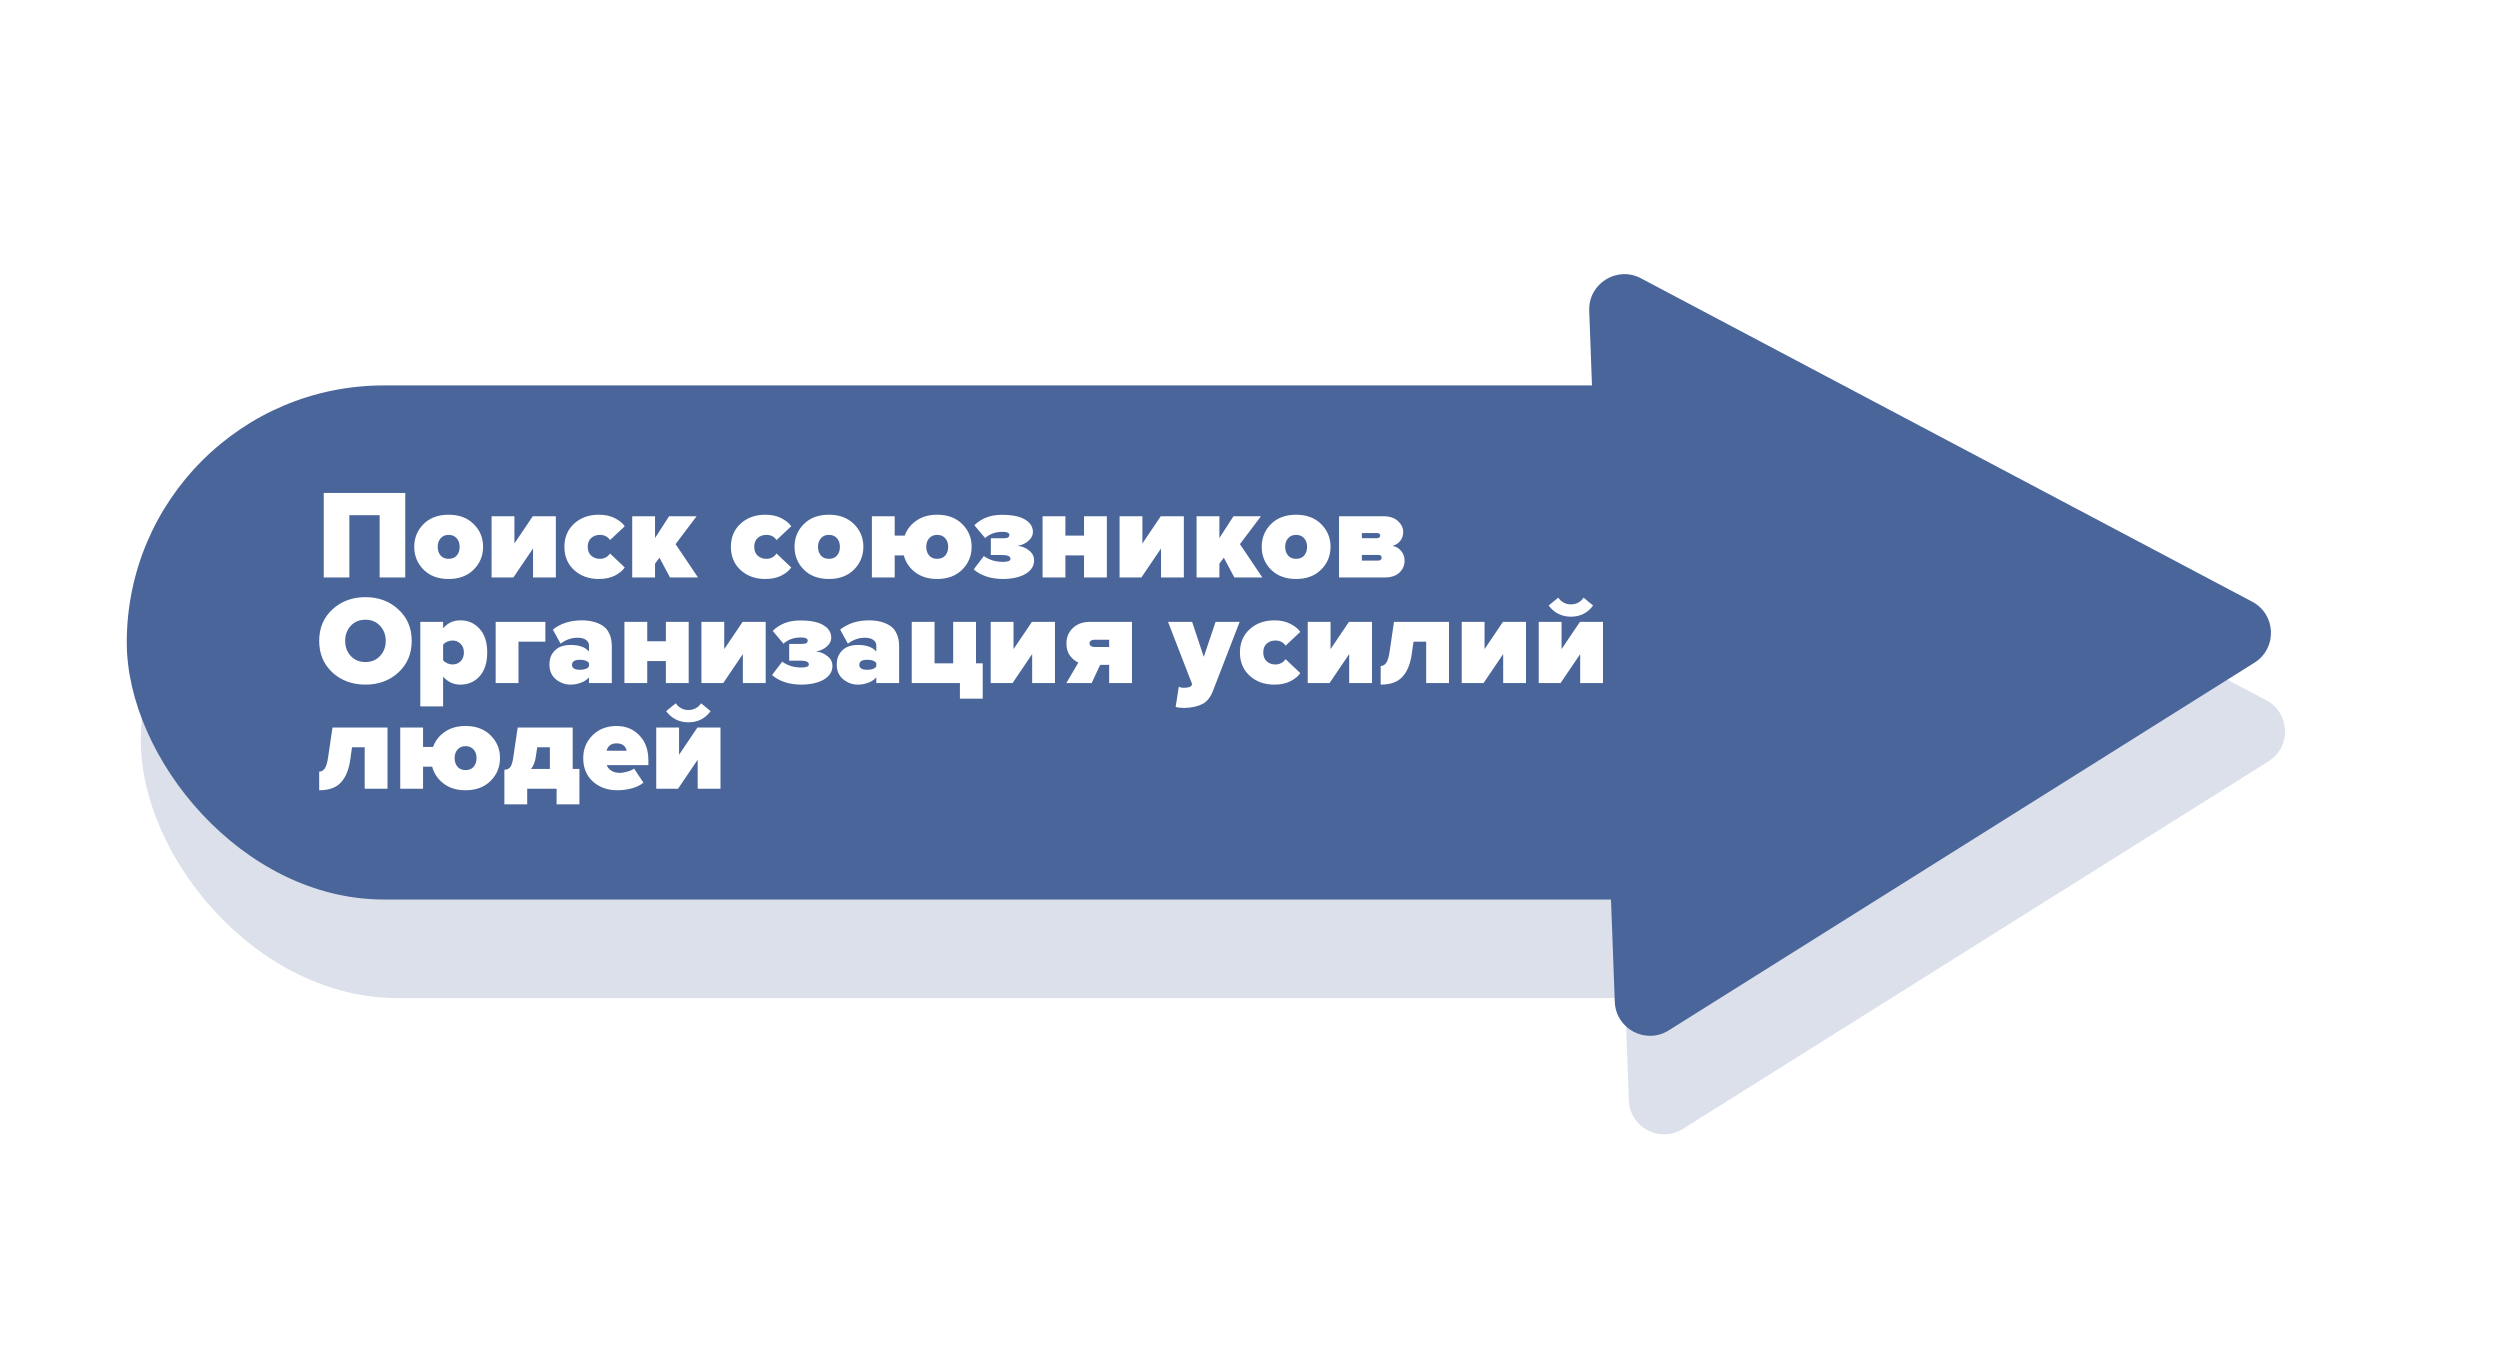
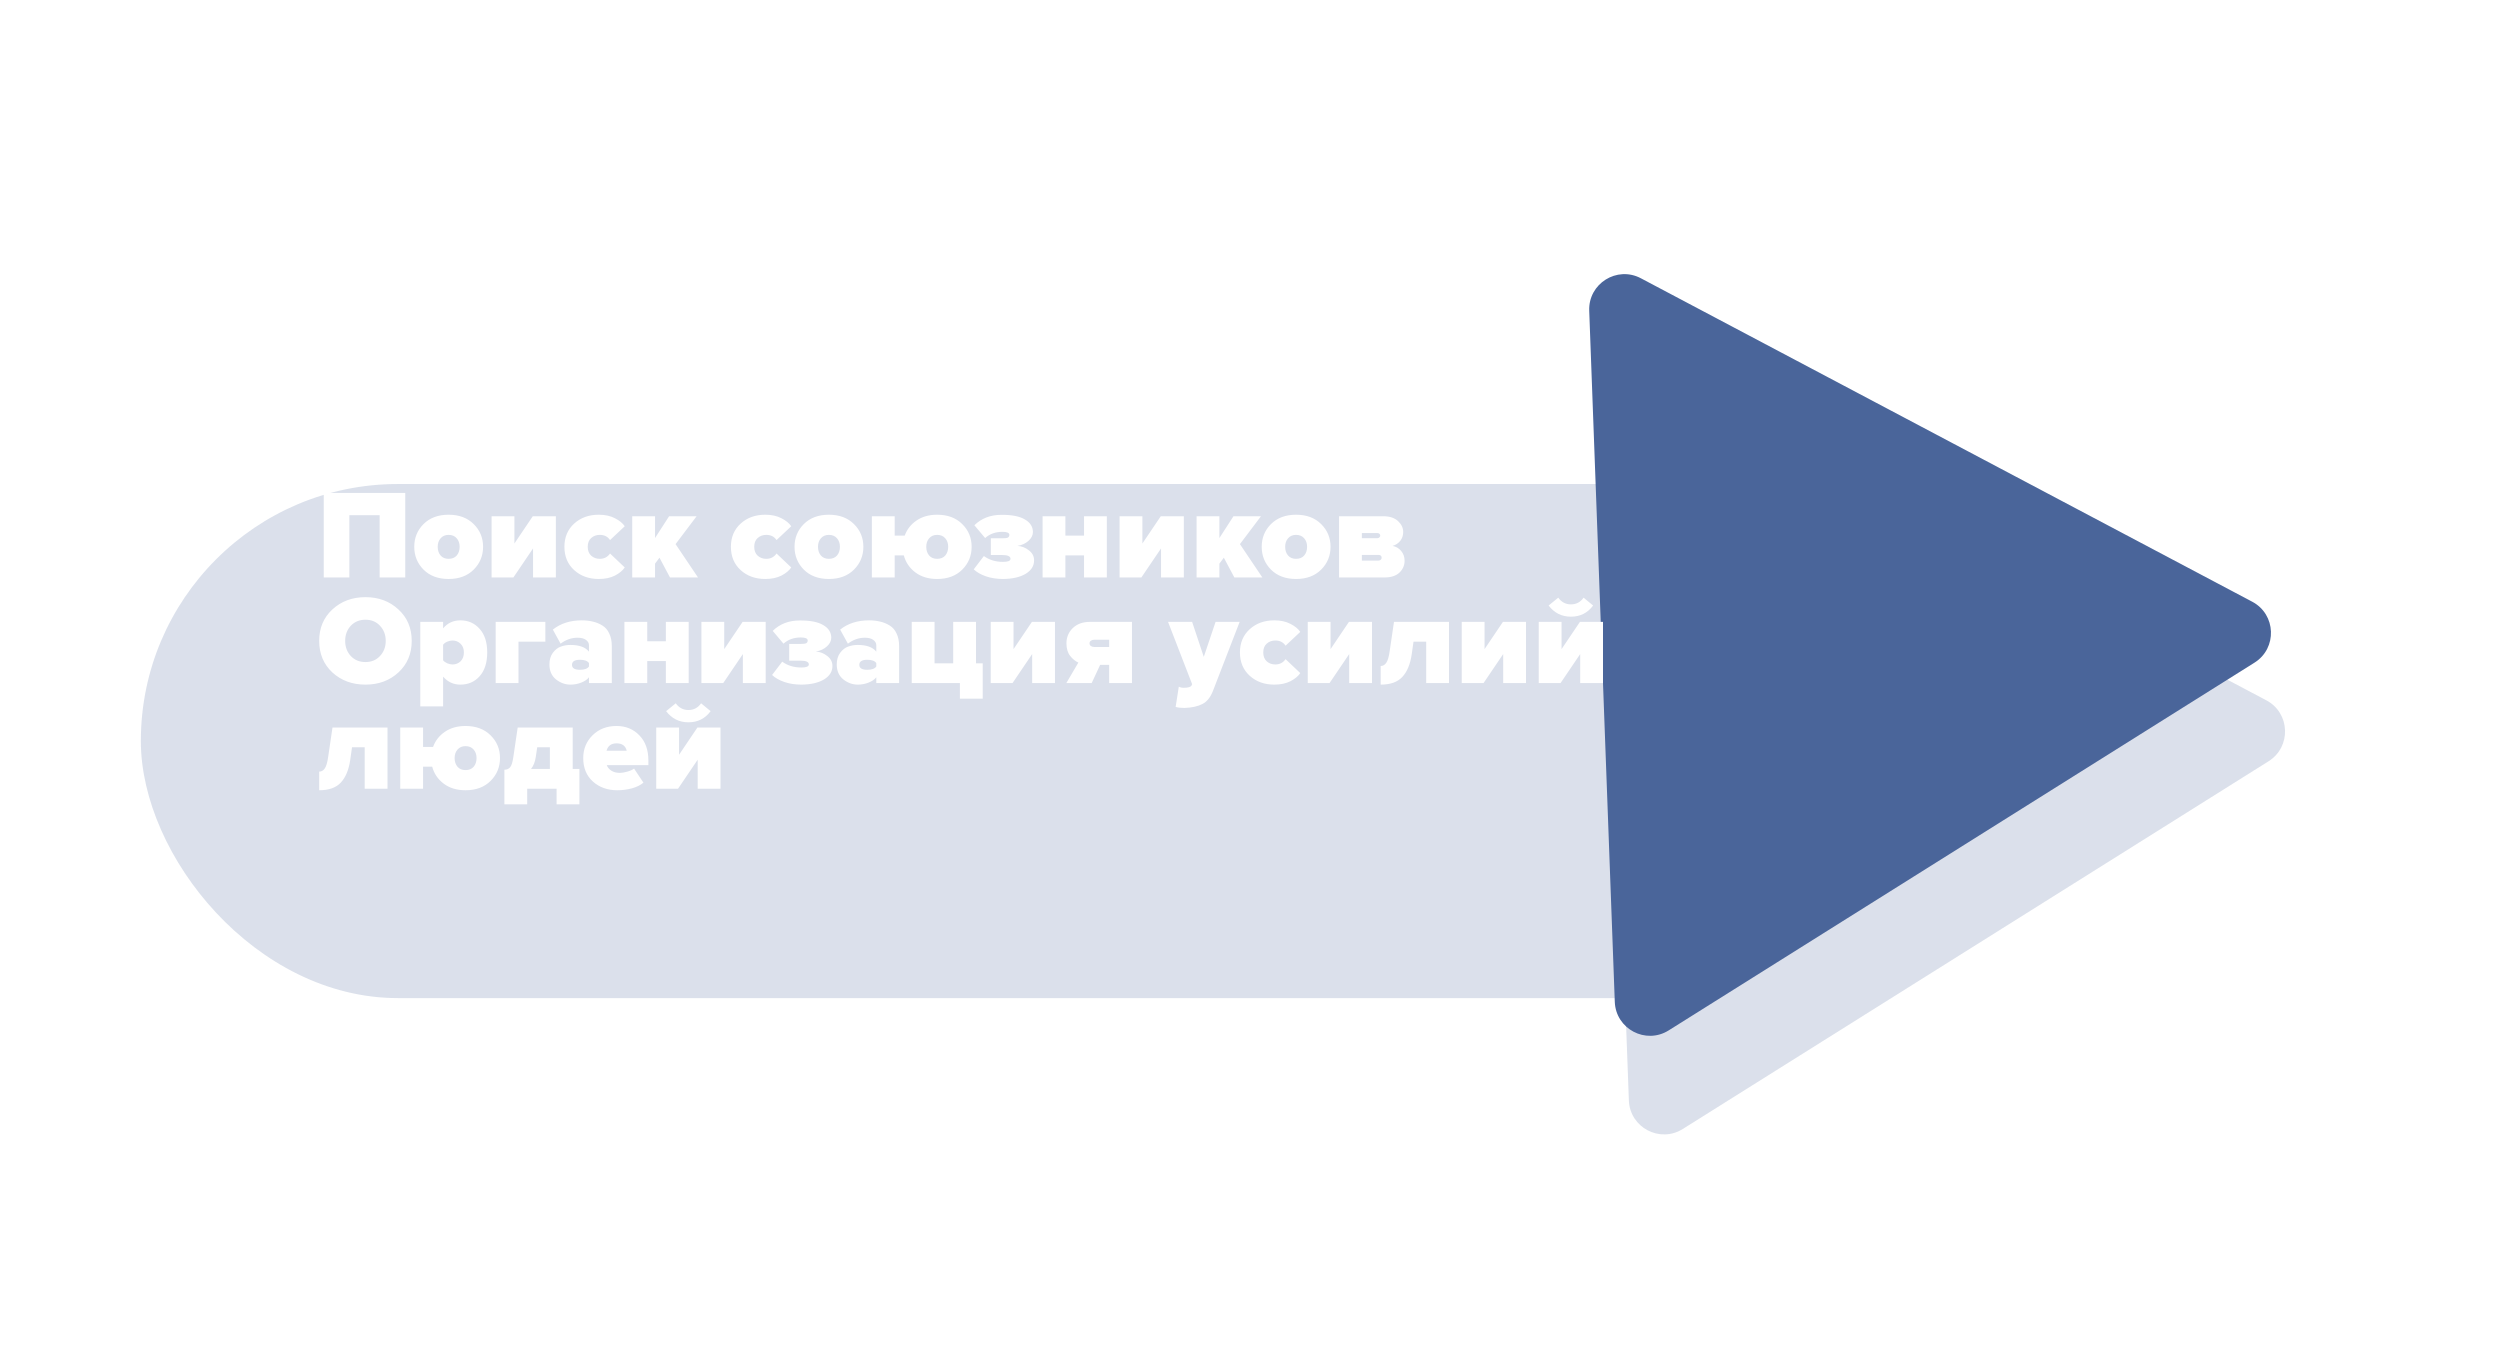
<svg xmlns="http://www.w3.org/2000/svg" width="355" height="194" viewBox="0 0 355 194" fill="none">
  <g opacity="0.2" filter="url(#filter0_d)">
    <rect x="20" y="64.73" width="269" height="73" rx="36.5" fill="#4A659A" />
    <path d="M227.669 54.119C227.527 50.273 231.602 47.714 235.004 49.514L321.817 95.444C325.219 97.244 325.397 102.052 322.137 104.098L238.955 156.315C235.695 158.362 231.442 156.112 231.3 152.265L227.669 54.119Z" fill="#4A659A" />
  </g>
-   <rect x="18" y="54.73" width="269" height="73" rx="36.5" fill="#4A659A" />
-   <path d="M225.669 44.119C225.527 40.273 229.602 37.714 233.004 39.514L319.817 85.444C323.219 87.244 323.397 92.052 320.137 94.098L236.955 146.315C233.695 148.362 229.442 146.112 229.3 142.265L225.669 44.119Z" fill="#4A659A" />
+   <path d="M225.669 44.119C225.527 40.273 229.602 37.714 233.004 39.514L319.817 85.444C323.219 87.244 323.397 92.052 320.137 94.098L236.955 146.315C233.695 148.362 229.442 146.112 229.3 142.265L225.669 44.119" fill="#4A659A" />
  <path d="M57.546 82H53.91V73.162H49.608V82H45.972V69.994H57.546V82ZM67.266 80.884C66.378 81.772 65.19 82.216 63.702 82.216C62.214 82.216 61.026 81.772 60.138 80.884C59.262 79.996 58.824 78.916 58.824 77.644C58.824 76.372 59.262 75.298 60.138 74.422C61.026 73.534 62.214 73.09 63.702 73.09C65.19 73.09 66.378 73.534 67.266 74.422C68.154 75.298 68.598 76.372 68.598 77.644C68.598 78.916 68.154 79.996 67.266 80.884ZM63.702 79.354C64.194 79.354 64.578 79.198 64.854 78.886C65.13 78.562 65.268 78.148 65.268 77.644C65.268 77.152 65.13 76.75 64.854 76.438C64.578 76.114 64.194 75.952 63.702 75.952C63.222 75.952 62.844 76.114 62.568 76.438C62.292 76.75 62.154 77.152 62.154 77.644C62.154 78.148 62.292 78.562 62.568 78.886C62.844 79.198 63.222 79.354 63.702 79.354ZM72.902 82H69.806V73.306H73.046V77.176L75.656 73.306H78.932V82H75.692V77.878L72.902 82ZM85.024 82.216C83.62 82.216 82.456 81.796 81.532 80.956C80.608 80.116 80.146 79.012 80.146 77.644C80.146 76.288 80.608 75.19 81.532 74.35C82.456 73.51 83.62 73.09 85.024 73.09C85.924 73.09 86.692 73.258 87.328 73.594C87.964 73.918 88.426 74.296 88.714 74.728L86.626 76.69C86.302 76.198 85.816 75.952 85.168 75.952C84.688 75.952 84.28 76.102 83.944 76.402C83.62 76.69 83.458 77.104 83.458 77.644C83.458 78.184 83.62 78.604 83.944 78.904C84.28 79.204 84.688 79.354 85.168 79.354C85.792 79.354 86.278 79.102 86.626 78.598L88.714 80.578C88.426 81.01 87.964 81.394 87.328 81.73C86.692 82.054 85.924 82.216 85.024 82.216ZM99.117 82H95.139L93.645 79.192L93.015 80.038V82H89.775V73.306H93.015V76.402L95.013 73.306H98.919L95.931 77.266L99.117 82ZM108.666 82.216C107.262 82.216 106.098 81.796 105.174 80.956C104.25 80.116 103.788 79.012 103.788 77.644C103.788 76.288 104.25 75.19 105.174 74.35C106.098 73.51 107.262 73.09 108.666 73.09C109.566 73.09 110.334 73.258 110.97 73.594C111.606 73.918 112.068 74.296 112.356 74.728L110.268 76.69C109.944 76.198 109.458 75.952 108.81 75.952C108.33 75.952 107.922 76.102 107.586 76.402C107.262 76.69 107.1 77.104 107.1 77.644C107.1 78.184 107.262 78.604 107.586 78.904C107.922 79.204 108.33 79.354 108.81 79.354C109.434 79.354 109.92 79.102 110.268 78.598L112.356 80.578C112.068 81.01 111.606 81.394 110.97 81.73C110.334 82.054 109.566 82.216 108.666 82.216ZM121.266 80.884C120.378 81.772 119.19 82.216 117.702 82.216C116.214 82.216 115.026 81.772 114.138 80.884C113.262 79.996 112.824 78.916 112.824 77.644C112.824 76.372 113.262 75.298 114.138 74.422C115.026 73.534 116.214 73.09 117.702 73.09C119.19 73.09 120.378 73.534 121.266 74.422C122.154 75.298 122.598 76.372 122.598 77.644C122.598 78.916 122.154 79.996 121.266 80.884ZM117.702 79.354C118.194 79.354 118.578 79.198 118.854 78.886C119.13 78.562 119.268 78.148 119.268 77.644C119.268 77.152 119.13 76.75 118.854 76.438C118.578 76.114 118.194 75.952 117.702 75.952C117.222 75.952 116.844 76.114 116.568 76.438C116.292 76.75 116.154 77.152 116.154 77.644C116.154 78.148 116.292 78.562 116.568 78.886C116.844 79.198 117.222 79.354 117.702 79.354ZM133.076 82.216C131.84 82.216 130.808 81.904 129.98 81.28C129.152 80.656 128.606 79.852 128.342 78.868H127.046V82H123.806V73.306H127.046V76.06H128.468C128.792 75.172 129.35 74.458 130.142 73.918C130.946 73.366 131.924 73.09 133.076 73.09C134.564 73.09 135.752 73.534 136.64 74.422C137.528 75.298 137.972 76.372 137.972 77.644C137.972 78.916 137.528 79.996 136.64 80.884C135.752 81.772 134.564 82.216 133.076 82.216ZM133.076 79.354C133.568 79.354 133.952 79.198 134.228 78.886C134.504 78.562 134.642 78.148 134.642 77.644C134.642 77.152 134.504 76.75 134.228 76.438C133.952 76.114 133.568 75.952 133.076 75.952C132.596 75.952 132.218 76.114 131.942 76.438C131.666 76.75 131.528 77.152 131.528 77.644C131.528 78.148 131.666 78.562 131.942 78.886C132.218 79.198 132.596 79.354 133.076 79.354ZM142.428 82.216C141.54 82.216 140.73 82.09 139.998 81.838C139.278 81.586 138.702 81.256 138.27 80.848L139.71 78.958C140.466 79.51 141.372 79.786 142.428 79.786C143.136 79.786 143.49 79.642 143.49 79.354C143.49 78.994 143.1 78.814 142.32 78.814H140.7V76.438H142.32C142.74 76.438 143.01 76.402 143.13 76.33C143.262 76.246 143.328 76.12 143.328 75.952C143.328 75.664 143.004 75.52 142.356 75.52C141.36 75.52 140.538 75.814 139.89 76.402L138.36 74.584C139.368 73.6 140.646 73.108 142.194 73.108C143.67 73.096 144.78 73.312 145.524 73.756C146.28 74.188 146.664 74.782 146.676 75.538C146.676 76.006 146.466 76.426 146.046 76.798C145.638 77.17 145.116 77.41 144.48 77.518C145.08 77.554 145.62 77.764 146.1 78.148C146.592 78.52 146.838 78.988 146.838 79.552C146.85 80.344 146.454 80.986 145.65 81.478C144.846 81.958 143.772 82.204 142.428 82.216ZM151.286 82H148.046V73.306H151.286V76.06H153.932V73.306H157.172V82H153.932V78.868H151.286V82ZM162.076 82H158.98V73.306H162.22V77.176L164.83 73.306H168.106V82H164.866V77.878L162.076 82ZM179.256 82H175.278L173.784 79.192L173.154 80.038V82H169.914V73.306H173.154V76.402L175.152 73.306H179.058L176.07 77.266L179.256 82ZM187.605 80.884C186.717 81.772 185.529 82.216 184.041 82.216C182.553 82.216 181.365 81.772 180.477 80.884C179.601 79.996 179.163 78.916 179.163 77.644C179.163 76.372 179.601 75.298 180.477 74.422C181.365 73.534 182.553 73.09 184.041 73.09C185.529 73.09 186.717 73.534 187.605 74.422C188.493 75.298 188.937 76.372 188.937 77.644C188.937 78.916 188.493 79.996 187.605 80.884ZM184.041 79.354C184.533 79.354 184.917 79.198 185.193 78.886C185.469 78.562 185.607 78.148 185.607 77.644C185.607 77.152 185.469 76.75 185.193 76.438C184.917 76.114 184.533 75.952 184.041 75.952C183.561 75.952 183.183 76.114 182.907 76.438C182.631 76.75 182.493 77.152 182.493 77.644C182.493 78.148 182.631 78.562 182.907 78.886C183.183 79.198 183.561 79.354 184.041 79.354ZM196.608 82H190.146V73.306H196.41C197.322 73.306 198.024 73.534 198.516 73.99C199.008 74.446 199.254 74.962 199.254 75.538C199.254 76.03 199.116 76.45 198.84 76.798C198.564 77.146 198.198 77.386 197.742 77.518C198.246 77.614 198.654 77.854 198.966 78.238C199.29 78.622 199.452 79.084 199.452 79.624C199.452 80.284 199.206 80.848 198.714 81.316C198.222 81.772 197.52 82 196.608 82ZM195.726 79.606C195.858 79.606 195.966 79.57 196.05 79.498C196.146 79.426 196.194 79.33 196.194 79.21C196.194 78.934 196.038 78.796 195.726 78.796H193.386V79.606H195.726ZM195.6 76.42C195.708 76.42 195.798 76.384 195.87 76.312C195.954 76.24 195.996 76.156 195.996 76.06C195.996 75.964 195.96 75.88 195.888 75.808C195.816 75.736 195.72 75.7 195.6 75.7H193.386V76.42H195.6ZM56.574 95.488C55.326 96.64 53.766 97.216 51.894 97.216C50.022 97.216 48.456 96.64 47.196 95.488C45.948 94.324 45.324 92.83 45.324 91.006C45.324 89.182 45.948 87.694 47.196 86.542C48.456 85.378 50.022 84.796 51.894 84.796C53.766 84.796 55.326 85.378 56.574 86.542C57.834 87.694 58.464 89.182 58.464 91.006C58.464 92.83 57.834 94.324 56.574 95.488ZM49.806 93.148C50.346 93.724 51.042 94.012 51.894 94.012C52.746 94.012 53.436 93.724 53.964 93.148C54.504 92.572 54.774 91.858 54.774 91.006C54.774 90.154 54.504 89.44 53.964 88.864C53.436 88.288 52.746 88 51.894 88C51.042 88 50.346 88.288 49.806 88.864C49.278 89.44 49.014 90.154 49.014 91.006C49.014 91.858 49.278 92.572 49.806 93.148ZM65.369 97.216C64.397 97.216 63.581 96.838 62.921 96.082V100.312H59.681V88.306H62.921V89.224C63.557 88.468 64.373 88.09 65.369 88.09C66.485 88.09 67.397 88.492 68.105 89.296C68.825 90.088 69.185 91.204 69.185 92.644C69.185 94.096 68.825 95.224 68.105 96.028C67.397 96.82 66.485 97.216 65.369 97.216ZM64.253 94.354C64.709 94.354 65.093 94.204 65.405 93.904C65.717 93.592 65.873 93.172 65.873 92.644C65.873 92.128 65.717 91.72 65.405 91.42C65.093 91.108 64.709 90.952 64.253 90.952C64.025 90.952 63.779 91.006 63.515 91.114C63.263 91.222 63.065 91.366 62.921 91.546V93.76C63.053 93.928 63.251 94.072 63.515 94.192C63.791 94.3 64.037 94.354 64.253 94.354ZM77.442 88.306V91.114H73.626V97H70.386V88.306H77.442ZM86.875 97H83.635V96.172C83.395 96.484 83.029 96.736 82.537 96.928C82.057 97.12 81.547 97.216 81.007 97.216C80.263 97.216 79.579 96.97 78.955 96.478C78.331 95.974 78.019 95.266 78.019 94.354C78.019 93.682 78.181 93.13 78.505 92.698C78.841 92.254 79.219 91.96 79.639 91.816C80.059 91.66 80.515 91.582 81.007 91.582C82.255 91.582 83.131 91.9 83.635 92.536V91.636C83.635 91.324 83.491 91.066 83.203 90.862C82.927 90.658 82.531 90.556 82.015 90.556C81.151 90.556 80.347 90.838 79.603 91.402L78.505 89.404C79.597 88.528 80.965 88.09 82.609 88.09C83.185 88.09 83.713 88.15 84.193 88.27C84.673 88.378 85.123 88.564 85.543 88.828C85.963 89.08 86.287 89.458 86.515 89.962C86.755 90.454 86.875 91.048 86.875 91.744V97ZM82.357 95.11C82.993 95.11 83.419 94.954 83.635 94.642V94.156C83.419 93.844 82.993 93.688 82.357 93.688C81.601 93.688 81.223 93.928 81.223 94.408C81.223 94.876 81.601 95.11 82.357 95.11ZM91.908 97H88.668V88.306H91.908V91.06H94.554V88.306H97.794V97H94.554V93.868H91.908V97ZM102.697 97H99.601V88.306H102.841V92.176L105.451 88.306H108.727V97H105.487V92.878L102.697 97ZM113.793 97.216C112.905 97.216 112.095 97.09 111.363 96.838C110.643 96.586 110.067 96.256 109.635 95.848L111.075 93.958C111.831 94.51 112.737 94.786 113.793 94.786C114.501 94.786 114.855 94.642 114.855 94.354C114.855 93.994 114.465 93.814 113.685 93.814H112.065V91.438H113.685C114.105 91.438 114.375 91.402 114.495 91.33C114.627 91.246 114.693 91.12 114.693 90.952C114.693 90.664 114.369 90.52 113.721 90.52C112.725 90.52 111.903 90.814 111.255 91.402L109.725 89.584C110.733 88.6 112.011 88.108 113.559 88.108C115.035 88.096 116.145 88.312 116.889 88.756C117.645 89.188 118.029 89.782 118.041 90.538C118.041 91.006 117.831 91.426 117.411 91.798C117.003 92.17 116.481 92.41 115.845 92.518C116.445 92.554 116.985 92.764 117.465 93.148C117.957 93.52 118.203 93.988 118.203 94.552C118.215 95.344 117.819 95.986 117.015 96.478C116.211 96.958 115.137 97.204 113.793 97.216ZM127.674 97H124.434V96.172C124.194 96.484 123.828 96.736 123.336 96.928C122.856 97.12 122.346 97.216 121.806 97.216C121.062 97.216 120.378 96.97 119.754 96.478C119.13 95.974 118.818 95.266 118.818 94.354C118.818 93.682 118.98 93.13 119.304 92.698C119.64 92.254 120.018 91.96 120.438 91.816C120.858 91.66 121.314 91.582 121.806 91.582C123.054 91.582 123.93 91.9 124.434 92.536V91.636C124.434 91.324 124.29 91.066 124.002 90.862C123.726 90.658 123.33 90.556 122.814 90.556C121.95 90.556 121.146 90.838 120.402 91.402L119.304 89.404C120.396 88.528 121.764 88.09 123.408 88.09C123.984 88.09 124.512 88.15 124.992 88.27C125.472 88.378 125.922 88.564 126.342 88.828C126.762 89.08 127.086 89.458 127.314 89.962C127.554 90.454 127.674 91.048 127.674 91.744V97ZM123.156 95.11C123.792 95.11 124.218 94.954 124.434 94.642V94.156C124.218 93.844 123.792 93.688 123.156 93.688C122.4 93.688 122.022 93.928 122.022 94.408C122.022 94.876 122.4 95.11 123.156 95.11ZM136.306 99.214V97H129.466V88.306H132.706V94.192H135.352V88.306H138.592V94.192H139.546V99.214H136.306ZM143.777 97H140.681V88.306H143.921V92.176L146.531 88.306H149.807V97H146.567V92.878L143.777 97ZM155.017 97H151.417L153.127 94.084C152.695 93.892 152.305 93.574 151.957 93.13C151.609 92.686 151.435 92.092 151.435 91.348C151.435 90.496 151.735 89.776 152.335 89.188C152.947 88.6 153.757 88.306 154.765 88.306H160.741V97H157.501V94.408H156.223L155.017 97ZM155.377 91.87H157.501V90.844H155.377C155.185 90.844 155.023 90.892 154.891 90.988C154.771 91.084 154.711 91.204 154.711 91.348C154.711 91.504 154.771 91.63 154.891 91.726C155.023 91.822 155.185 91.87 155.377 91.87ZM166.941 100.384L167.391 97.504C167.583 97.612 167.811 97.666 168.075 97.666C168.723 97.666 169.101 97.552 169.209 97.324L169.281 97.144L165.861 88.306H169.281L170.937 93.274L172.611 88.306H176.031L172.251 98.08C171.891 99.016 171.387 99.646 170.739 99.97C170.091 100.306 169.245 100.492 168.201 100.528C167.685 100.528 167.265 100.48 166.941 100.384ZM180.948 97.216C179.544 97.216 178.38 96.796 177.456 95.956C176.532 95.116 176.07 94.012 176.07 92.644C176.07 91.288 176.532 90.19 177.456 89.35C178.38 88.51 179.544 88.09 180.948 88.09C181.848 88.09 182.616 88.258 183.252 88.594C183.888 88.918 184.35 89.296 184.638 89.728L182.55 91.69C182.226 91.198 181.74 90.952 181.092 90.952C180.612 90.952 180.204 91.102 179.868 91.402C179.544 91.69 179.382 92.104 179.382 92.644C179.382 93.184 179.544 93.604 179.868 93.904C180.204 94.204 180.612 94.354 181.092 94.354C181.716 94.354 182.202 94.102 182.55 93.598L184.638 95.578C184.35 96.01 183.888 96.394 183.252 96.73C182.616 97.054 181.848 97.216 180.948 97.216ZM188.795 97H185.699V88.306H188.939V92.176L191.549 88.306H194.825V97H191.585V92.878L188.795 97ZM196.056 97.216V94.57C196.38 94.57 196.644 94.42 196.848 94.12C197.064 93.808 197.226 93.256 197.334 92.464L197.946 88.306H205.758V97H202.518V91.114H200.718L200.466 92.896C200.262 94.312 199.818 95.386 199.134 96.118C198.462 96.85 197.436 97.216 196.056 97.216ZM210.662 97H207.566V88.306H210.806V92.176L213.416 88.306H216.692V97H213.452V92.878L210.662 97ZM221.596 97H218.5V88.306H221.74V92.176L224.35 88.306H227.626V97H224.386V92.878L221.596 97ZM226.222 85.984C225.442 87.04 224.392 87.568 223.072 87.568C221.764 87.568 220.708 87.04 219.904 85.984L221.272 84.868C221.728 85.504 222.328 85.822 223.072 85.822C223.828 85.822 224.428 85.504 224.872 84.868L226.222 85.984ZM45.324 112.216V109.57C45.648 109.57 45.912 109.42 46.116 109.12C46.332 108.808 46.494 108.256 46.602 107.464L47.214 103.306H55.026V112H51.786V106.114H49.986L49.734 107.896C49.53 109.312 49.086 110.386 48.402 111.118C47.73 111.85 46.704 112.216 45.324 112.216ZM66.104 112.216C64.868 112.216 63.836 111.904 63.008 111.28C62.18 110.656 61.634 109.852 61.37 108.868H60.074V112H56.834V103.306H60.074V106.06H61.496C61.82 105.172 62.378 104.458 63.17 103.918C63.974 103.366 64.952 103.09 66.104 103.09C67.592 103.09 68.78 103.534 69.668 104.422C70.556 105.298 71 106.372 71 107.644C71 108.916 70.556 109.996 69.668 110.884C68.78 111.772 67.592 112.216 66.104 112.216ZM66.104 109.354C66.596 109.354 66.98 109.198 67.256 108.886C67.532 108.562 67.67 108.148 67.67 107.644C67.67 107.152 67.532 106.75 67.256 106.438C66.98 106.114 66.596 105.952 66.104 105.952C65.624 105.952 65.246 106.114 64.97 106.438C64.694 106.75 64.556 107.152 64.556 107.644C64.556 108.148 64.694 108.562 64.97 108.886C65.246 109.198 65.624 109.354 66.104 109.354ZM71.621 114.214V109.3C71.969 109.3 72.239 109.186 72.431 108.958C72.635 108.73 72.791 108.232 72.899 107.464L73.511 103.306H81.323V109.192H82.277V114.214H79.037V112H74.861V114.214H71.621ZM76.283 106.114L76.085 107.464C75.977 108.196 75.749 108.772 75.401 109.192H78.083V106.114H76.283ZM87.66 112.216C86.268 112.216 85.11 111.802 84.186 110.974C83.274 110.146 82.818 109.036 82.818 107.644C82.818 106.36 83.262 105.28 84.15 104.404C85.038 103.528 86.172 103.09 87.552 103.09C88.86 103.09 89.94 103.534 90.792 104.422C91.644 105.298 92.07 106.486 92.07 107.986V108.652H86.166C86.262 108.952 86.472 109.21 86.796 109.426C87.12 109.642 87.534 109.75 88.038 109.75C88.314 109.75 88.662 109.69 89.082 109.57C89.514 109.45 89.832 109.306 90.036 109.138L91.368 111.136C90.96 111.484 90.414 111.754 89.73 111.946C89.046 112.126 88.356 112.216 87.66 112.216ZM88.992 106.6C88.824 105.904 88.344 105.556 87.552 105.556C86.796 105.556 86.322 105.904 86.13 106.6H88.992ZM96.281 112H93.185V103.306H96.425V107.176L99.035 103.306H102.311V112H99.071V107.878L96.281 112ZM100.907 100.984C100.127 102.04 99.077 102.568 97.757 102.568C96.449 102.568 95.393 102.04 94.589 100.984L95.957 99.868C96.413 100.504 97.013 100.822 97.757 100.822C98.513 100.822 99.113 100.504 99.557 99.868L100.907 100.984Z" fill="white" />
  <defs>
    <filter id="filter0_d" x="0" y="4.928" width="346.378" height="178.05" filterUnits="userSpaceOnUse" color-interpolation-filters="sRGB">
      <feFlood flood-opacity="0" result="BackgroundImageFix" />
      <feColorMatrix in="SourceAlpha" type="matrix" values="0 0 0 0 0 0 0 0 0 0 0 0 0 0 0 0 0 0 127 0" />
      <feOffset dy="4" />
      <feGaussianBlur stdDeviation="10" />
      <feColorMatrix type="matrix" values="0 0 0 0 0.29 0 0 0 0 0.396 0 0 0 0 0.604 0 0 0 0.2 0" />
      <feBlend mode="normal" in2="BackgroundImageFix" result="effect1_dropShadow" />
      <feBlend mode="normal" in="SourceGraphic" in2="effect1_dropShadow" result="shape" />
    </filter>
  </defs>
</svg>